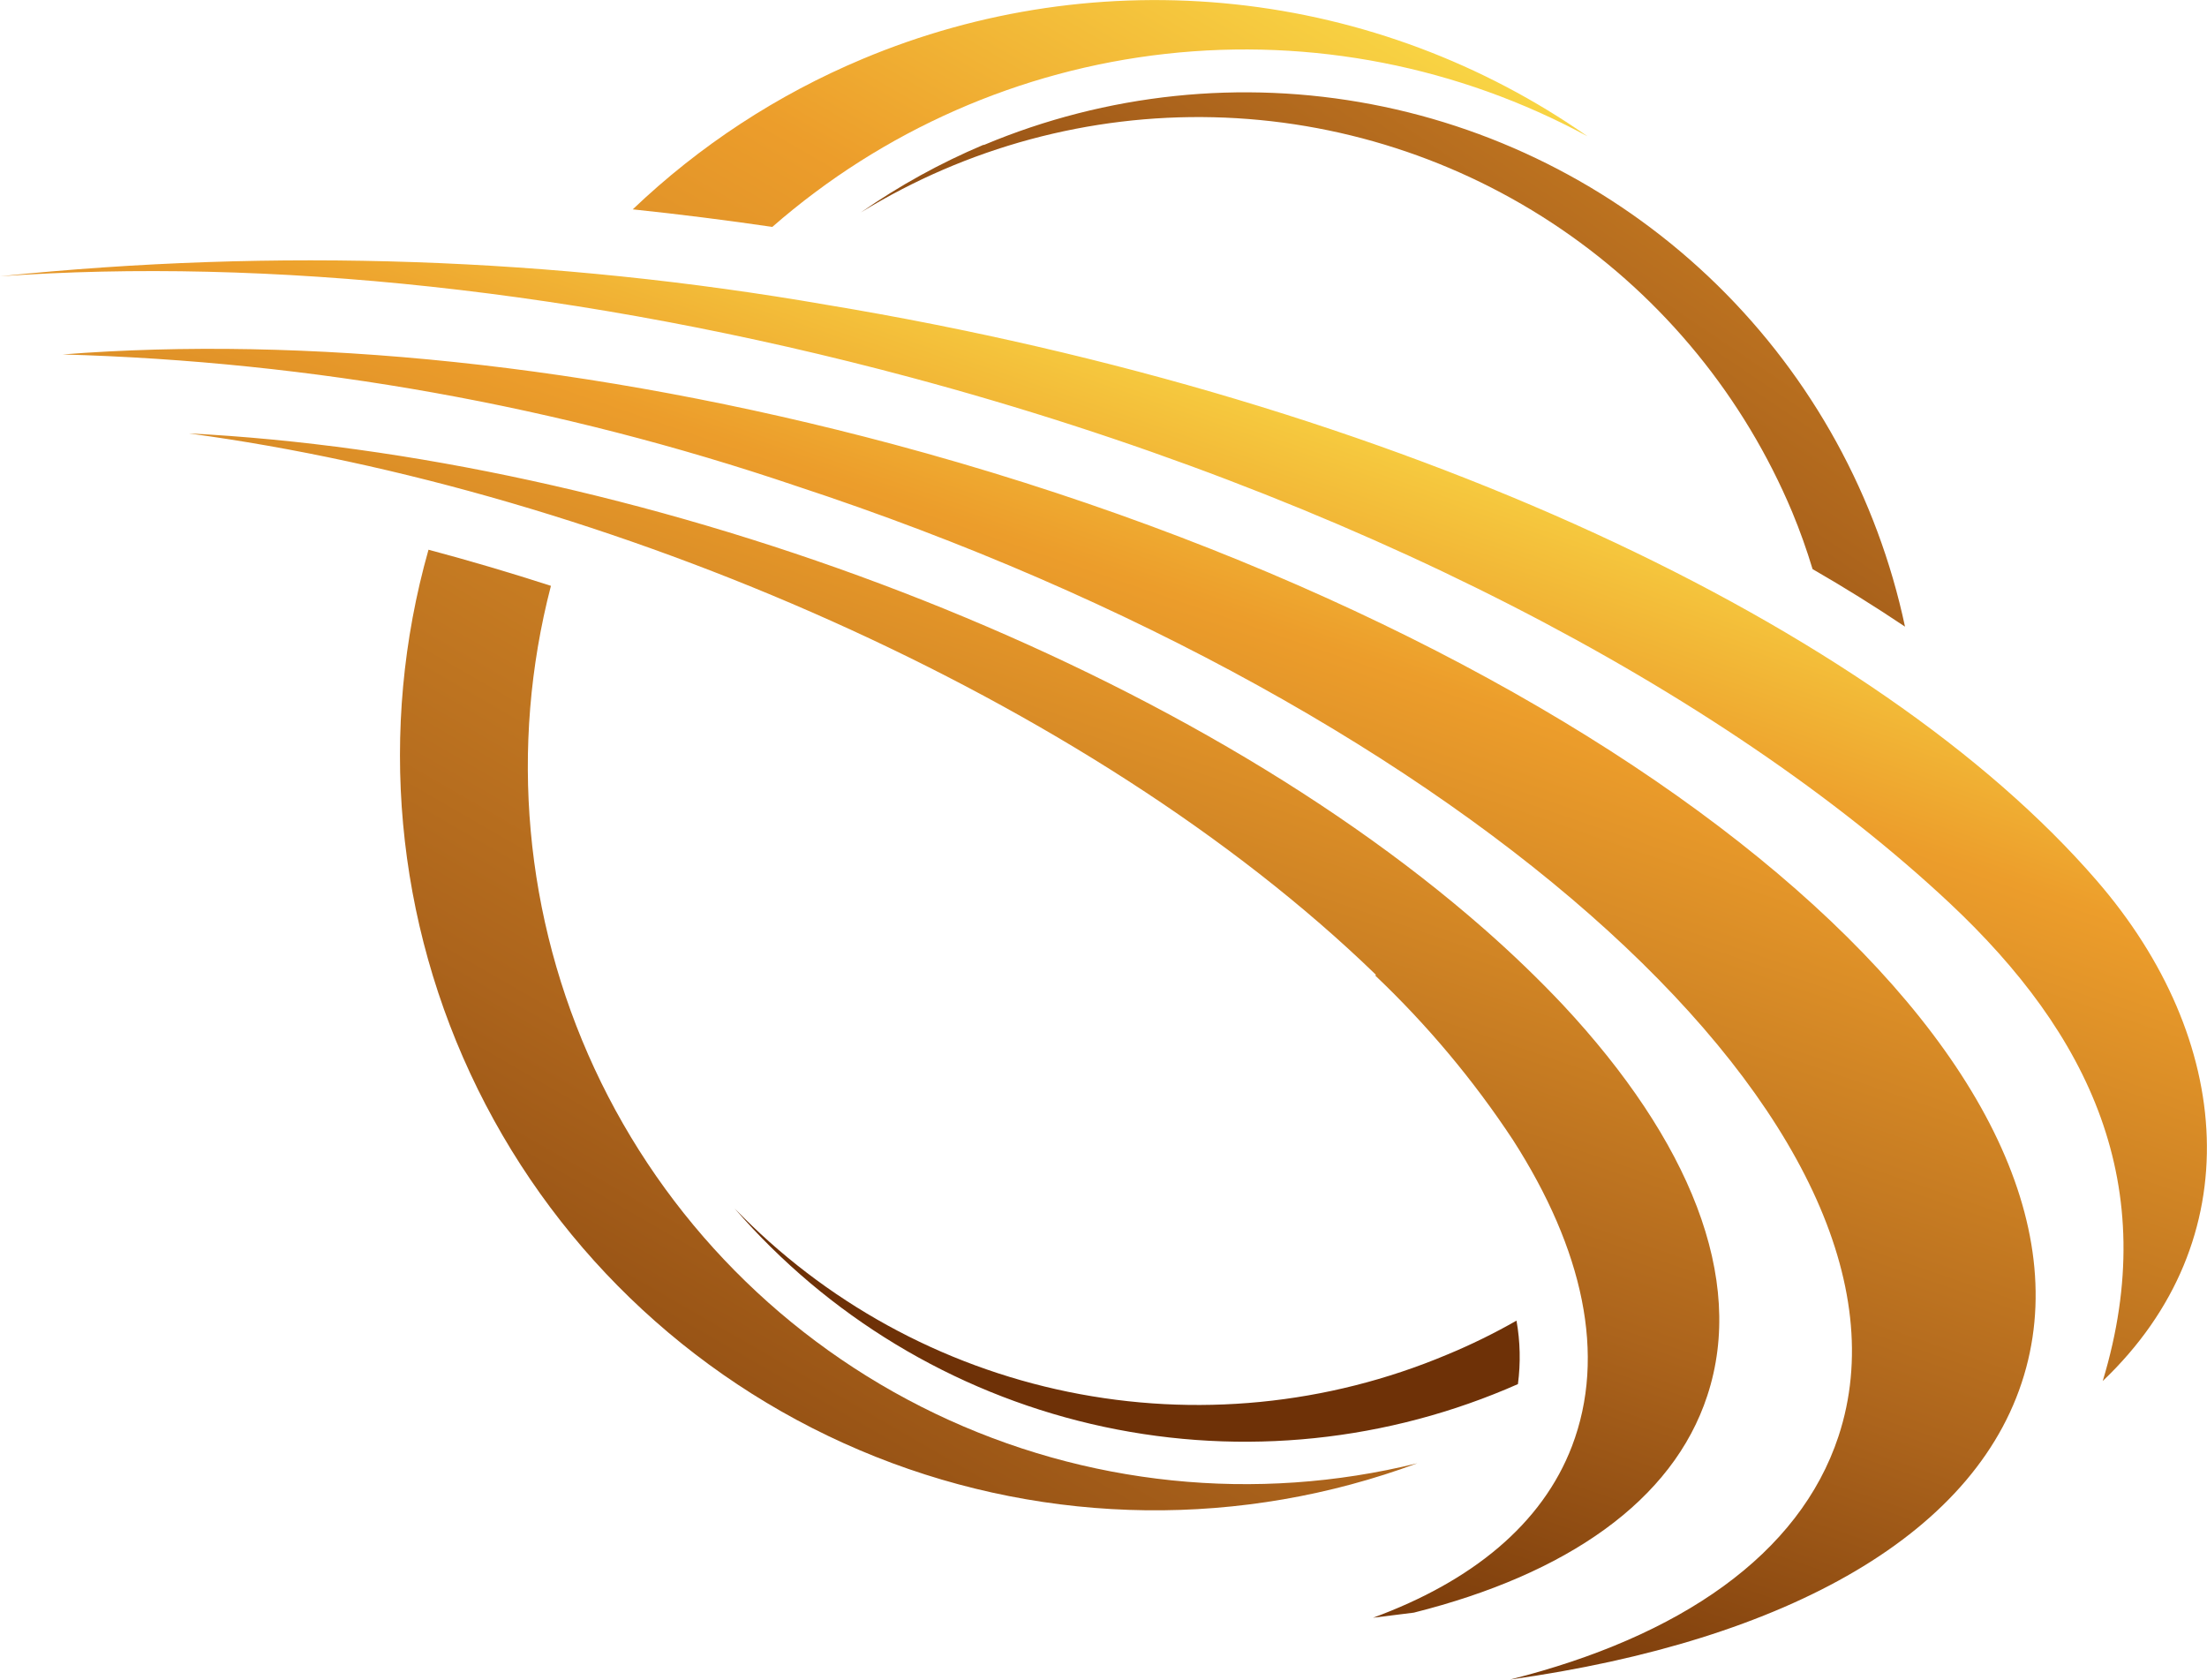
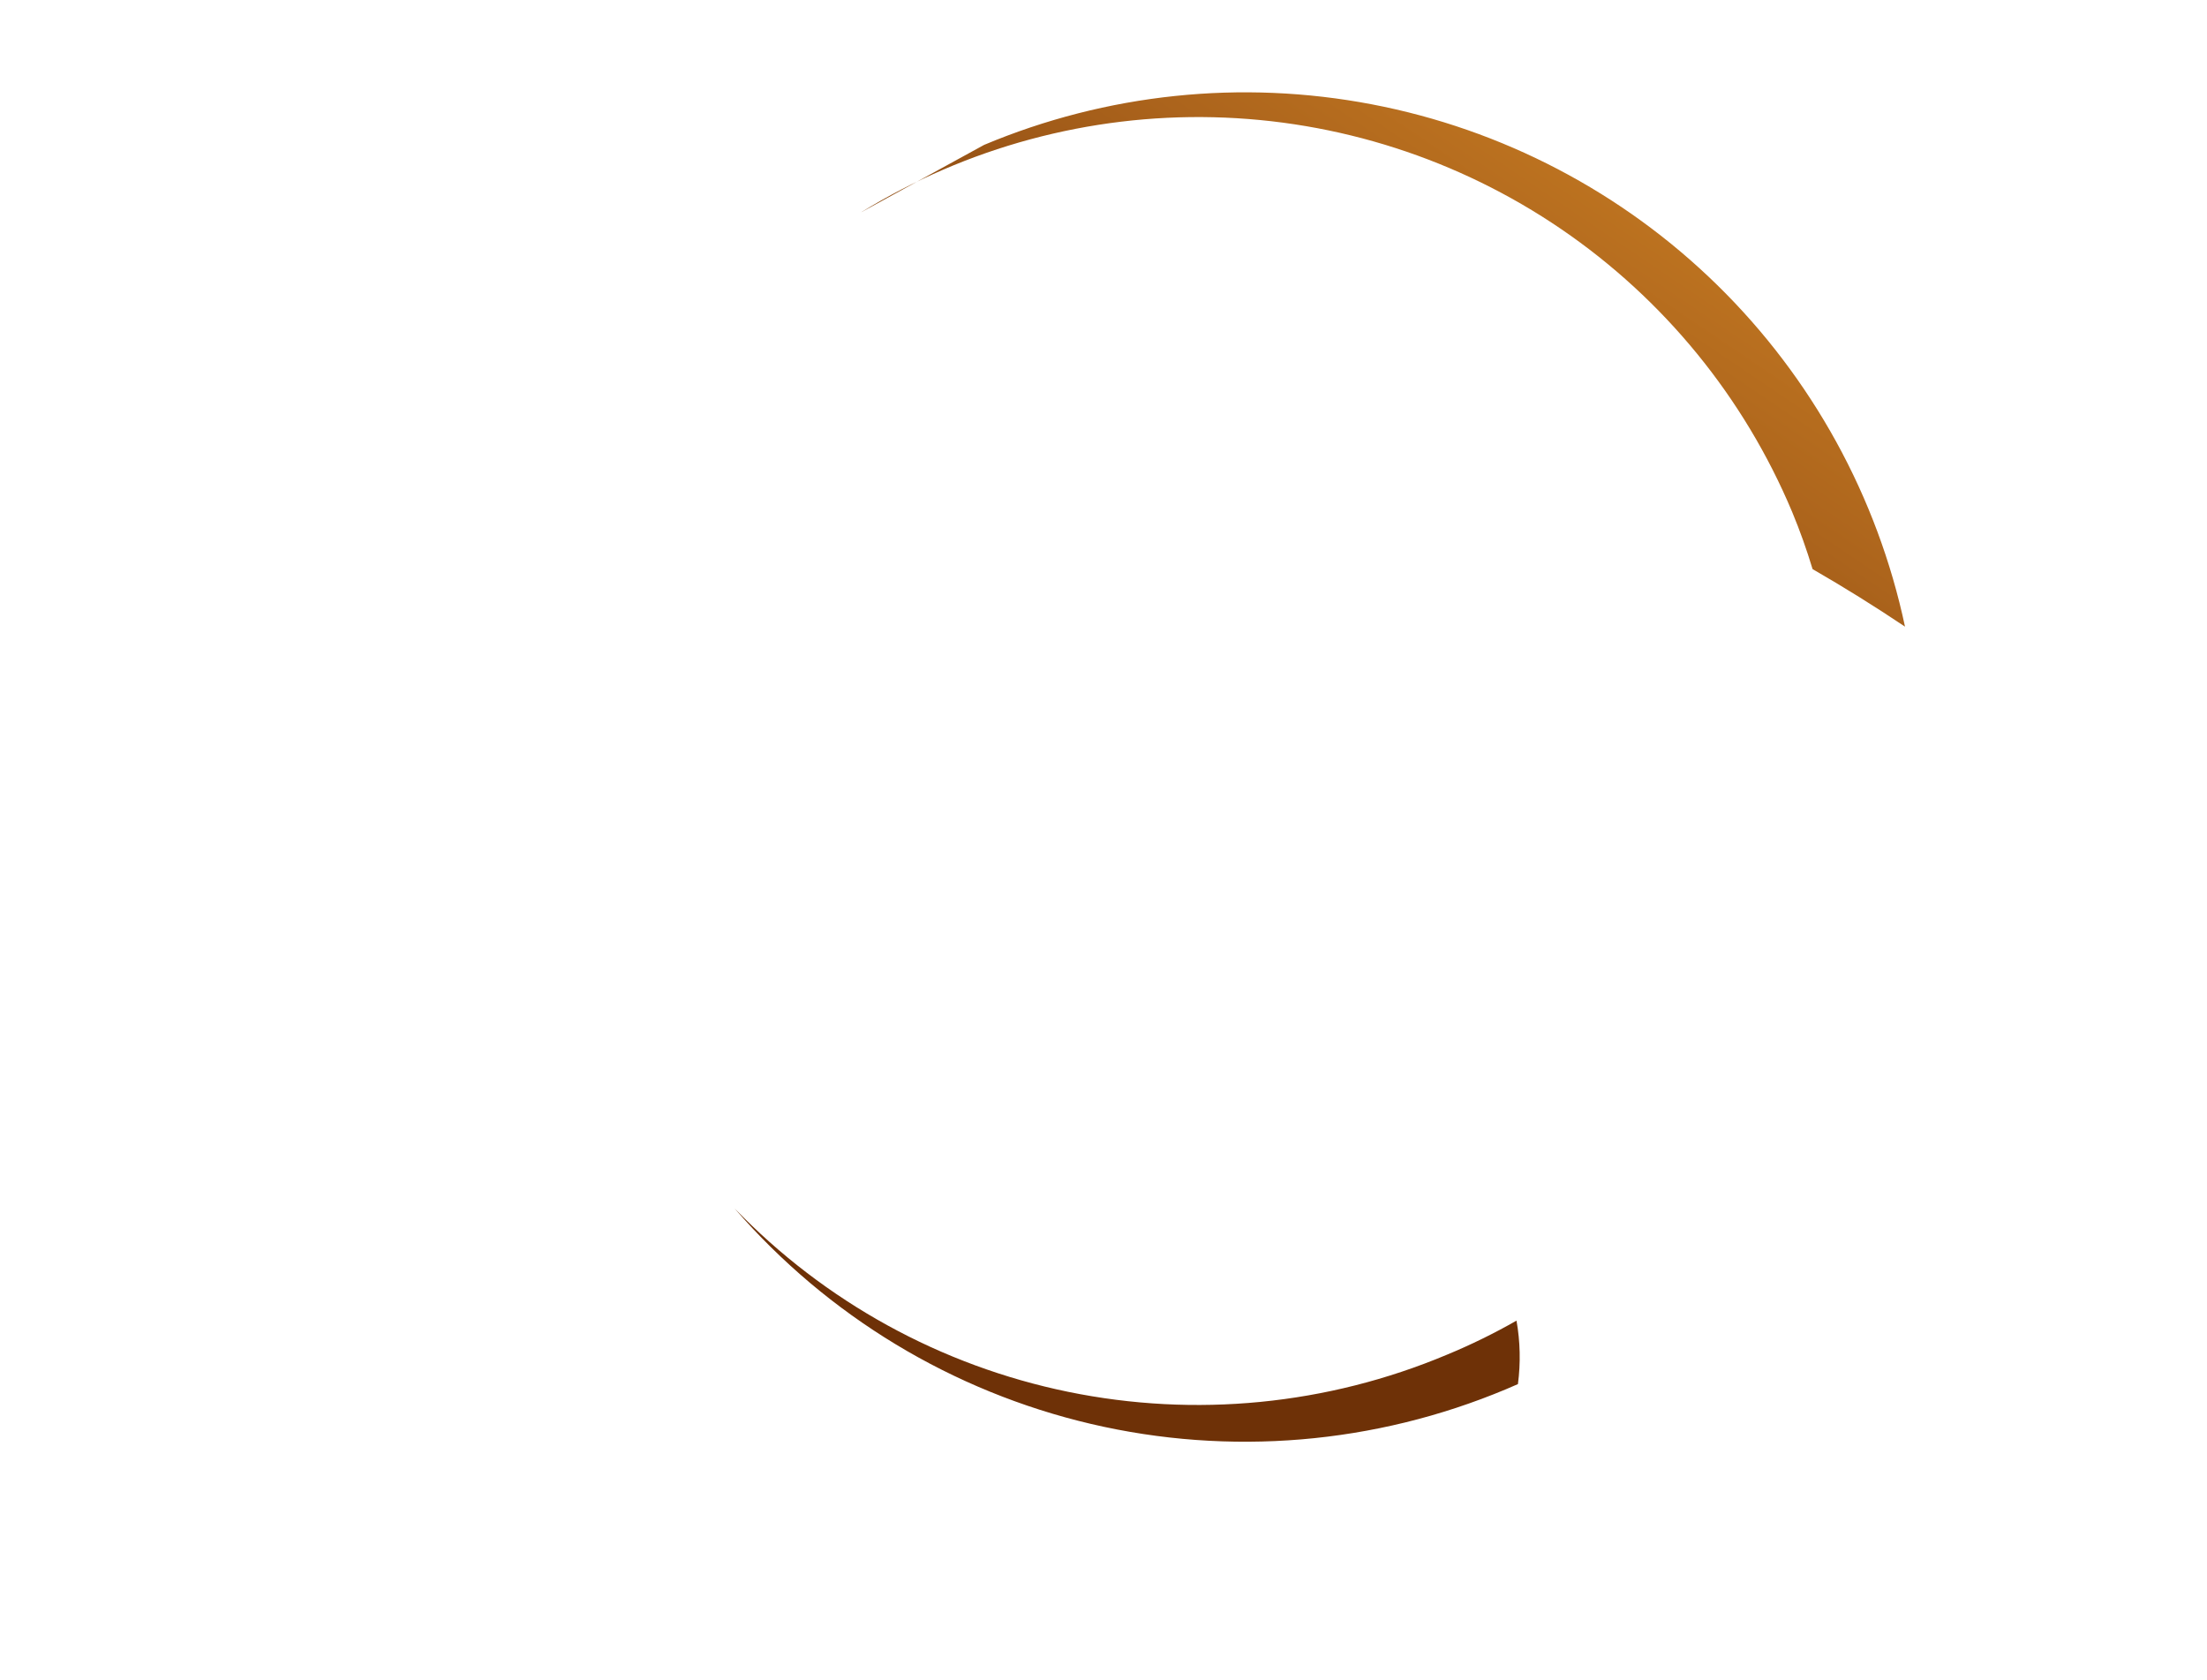
<svg xmlns="http://www.w3.org/2000/svg" xmlns:xlink="http://www.w3.org/1999/xlink" viewBox="0 0 108.16 82.31">
  <defs>
    <style>.cls-1{fill:none;clip-rule:evenodd;}.cls-2{clip-path:url(#clip-path);}.cls-3{fill:url(#linear-gradient);}.cls-4{clip-path:url(#clip-path-2);}.cls-5{fill:url(#linear-gradient-2);}.cls-6{clip-path:url(#clip-path-3);}.cls-7{fill:url(#linear-gradient-3);}</style>
    <clipPath id="clip-path">
-       <path class="cls-1" d="M48.23,7.1A33.06,33.06,0,0,1,93.36,30.71q-2.22-1.49-4.53-2.82a29.38,29.38,0,0,0-1-2.8A31.57,31.57,0,0,0,42.19,10.41a32.88,32.88,0,0,1,6-3.31M74.39,67.83l-.58.25A33.08,33.08,0,0,1,36,59.22a31.54,31.54,0,0,0,34.91,7.17,29.93,29.93,0,0,0,3.41-1.67A10.15,10.15,0,0,1,74.39,67.83Z" />
+       <path class="cls-1" d="M48.23,7.1A33.06,33.06,0,0,1,93.36,30.71q-2.22-1.49-4.53-2.82a29.38,29.38,0,0,0-1-2.8A31.57,31.57,0,0,0,42.19,10.41M74.39,67.83l-.58.25A33.08,33.08,0,0,1,36,59.22a31.54,31.54,0,0,0,34.91,7.17,29.93,29.93,0,0,0,3.41-1.67A10.15,10.15,0,0,1,74.39,67.83Z" />
    </clipPath>
    <linearGradient id="linear-gradient" x1="62.7" y1="39.83" x2="106.52" y2="-25.02" gradientUnits="userSpaceOnUse">
      <stop offset="0" stop-color="#6e3107" />
      <stop offset="0.33" stop-color="#ac641c" />
      <stop offset="0.75" stop-color="#ec9d2b" />
      <stop offset="1" stop-color="#fce54b" />
    </linearGradient>
    <clipPath id="clip-path-2">
      <path class="cls-1" d="M42.27,2.89A37,37,0,0,1,77.8,6.68a35.21,35.21,0,0,0-39.95,4.44c-2.26-.33-4.55-.62-6.84-.86A37.05,37.05,0,0,1,42.27,2.89M27,28.71a35.17,35.17,0,0,0,42.46,43A37,37,0,0,1,21,26.94Q24,27.74,27,28.71Z" />
    </clipPath>
    <linearGradient id="linear-gradient-2" x1="20.92" y1="85.6" x2="72.45" y2="-3.66" xlink:href="#linear-gradient" />
    <clipPath id="clip-path-3">
      <path class="cls-1" d="M44.61,18.49c21.67,5.81,39.87,15.4,50.94,25.77,6.83,6.41,10.41,13.81,7.5,23.42,7.26-6.91,6.43-16.76-.29-24.52C92,30.71,68.66,19.61,40.52,14.94A148.08,148.08,0,0,0,0,13.54c13-.92,28.48.63,44.61,4.95M39,23.81C72.11,34.69,95,55.54,90.1,70.39,88.19,76.18,82.35,80.21,74,82.31c13.57-1.9,23.13-7.18,25.3-15.29,4.2-15.65-20.67-35.91-55.53-45.25C29,17.82,14.83,16.45,3.07,17.37A122.74,122.74,0,0,1,39,23.81Zm28.4,24a46.18,46.18,0,0,1,6.75,8.06c3.43,5.35,4.59,10.54,2.89,15-1.46,3.82-4.9,6.63-9.75,8.41l2-.25c7.48-1.88,12.69-5.47,14.38-10.63,1.9-5.76-.89-12.53-7.07-19.15-1.17-1.24-2.45-2.48-3.84-3.7-15.75-13.83-42-23.22-63.51-24.31C29.71,24,53.35,34.13,67.43,47.77Z" />
    </clipPath>
    <linearGradient id="linear-gradient-3" x1="45.21" y1="76.18" x2="66.23" y2="15.04" xlink:href="#linear-gradient" />
  </defs>
  <g id="Слой_2" data-name="Слой 2">
    <g id="Layer_1" data-name="Layer 1">
      <g class="cls-2">
        <rect class="cls-3" x="36.01" y="0.04" width="57.35" height="73.72" />
      </g>
      <g class="cls-4">
-         <rect class="cls-5" x="18.76" y="-2.2" width="59.04" height="80.81" />
-       </g>
+         </g>
      <g class="cls-6">
-         <rect class="cls-7" y="12.16" width="110.31" height="70.15" />
-       </g>
+         </g>
    </g>
  </g>
</svg>